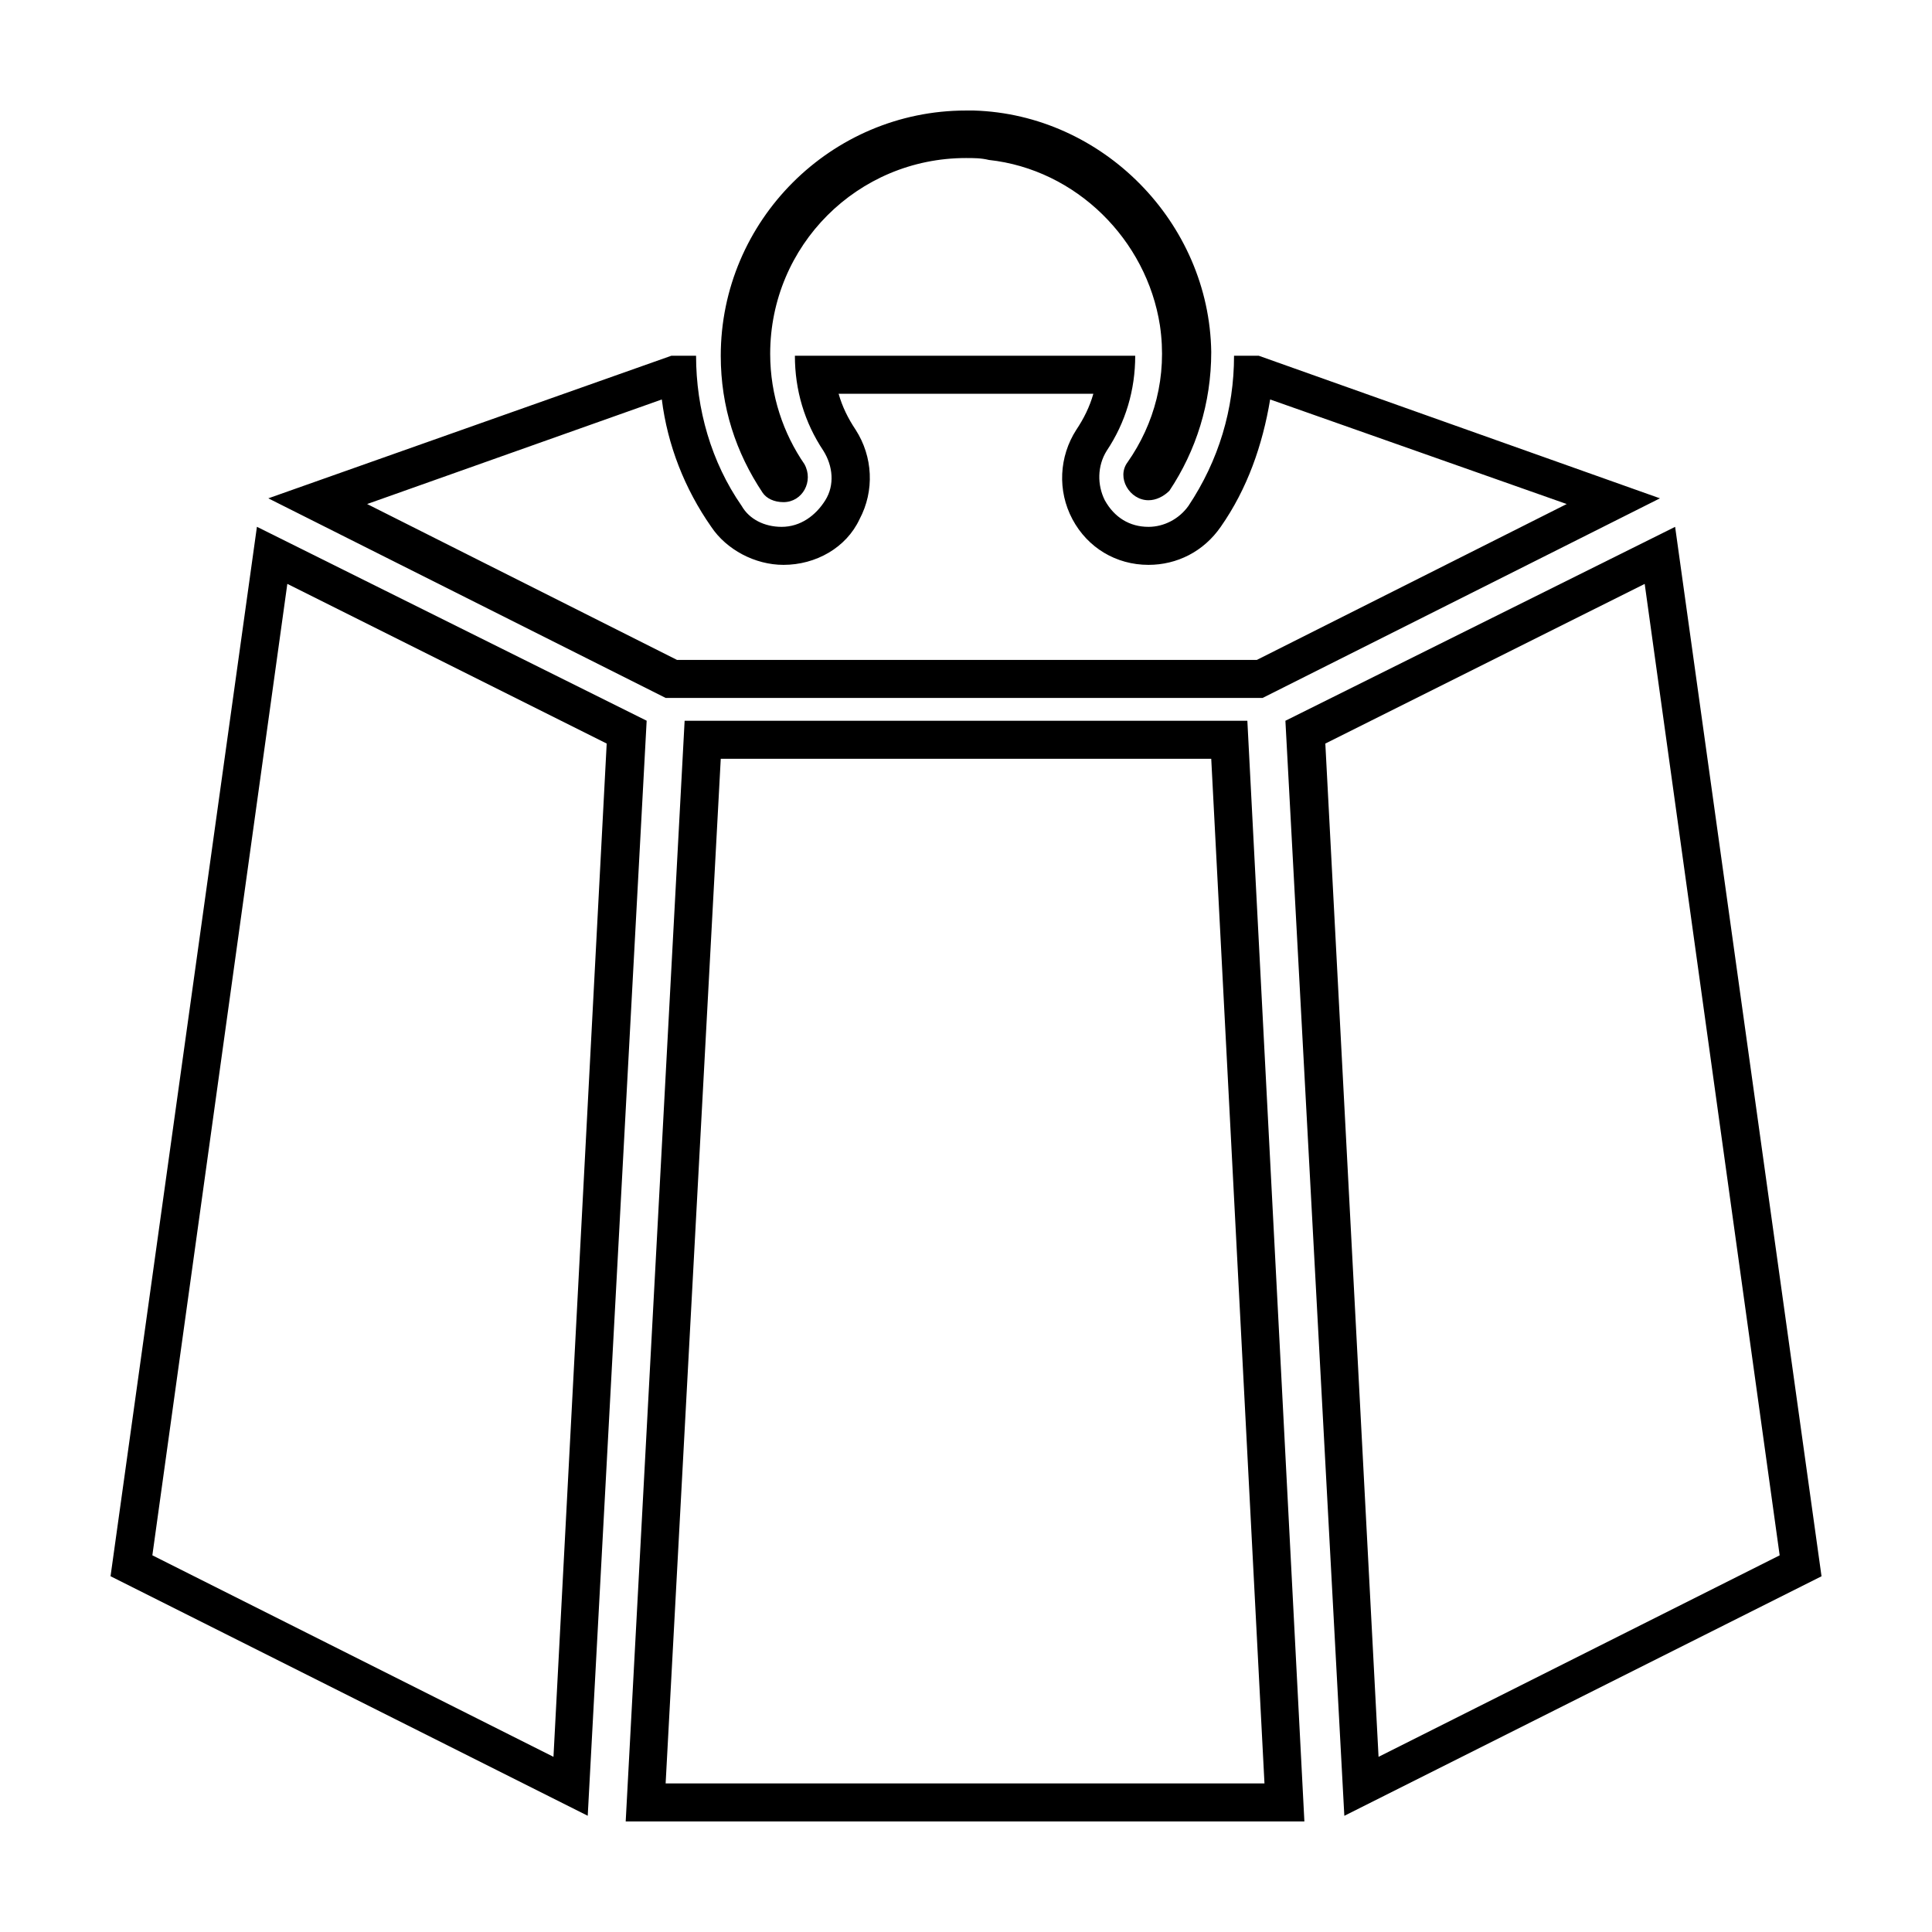
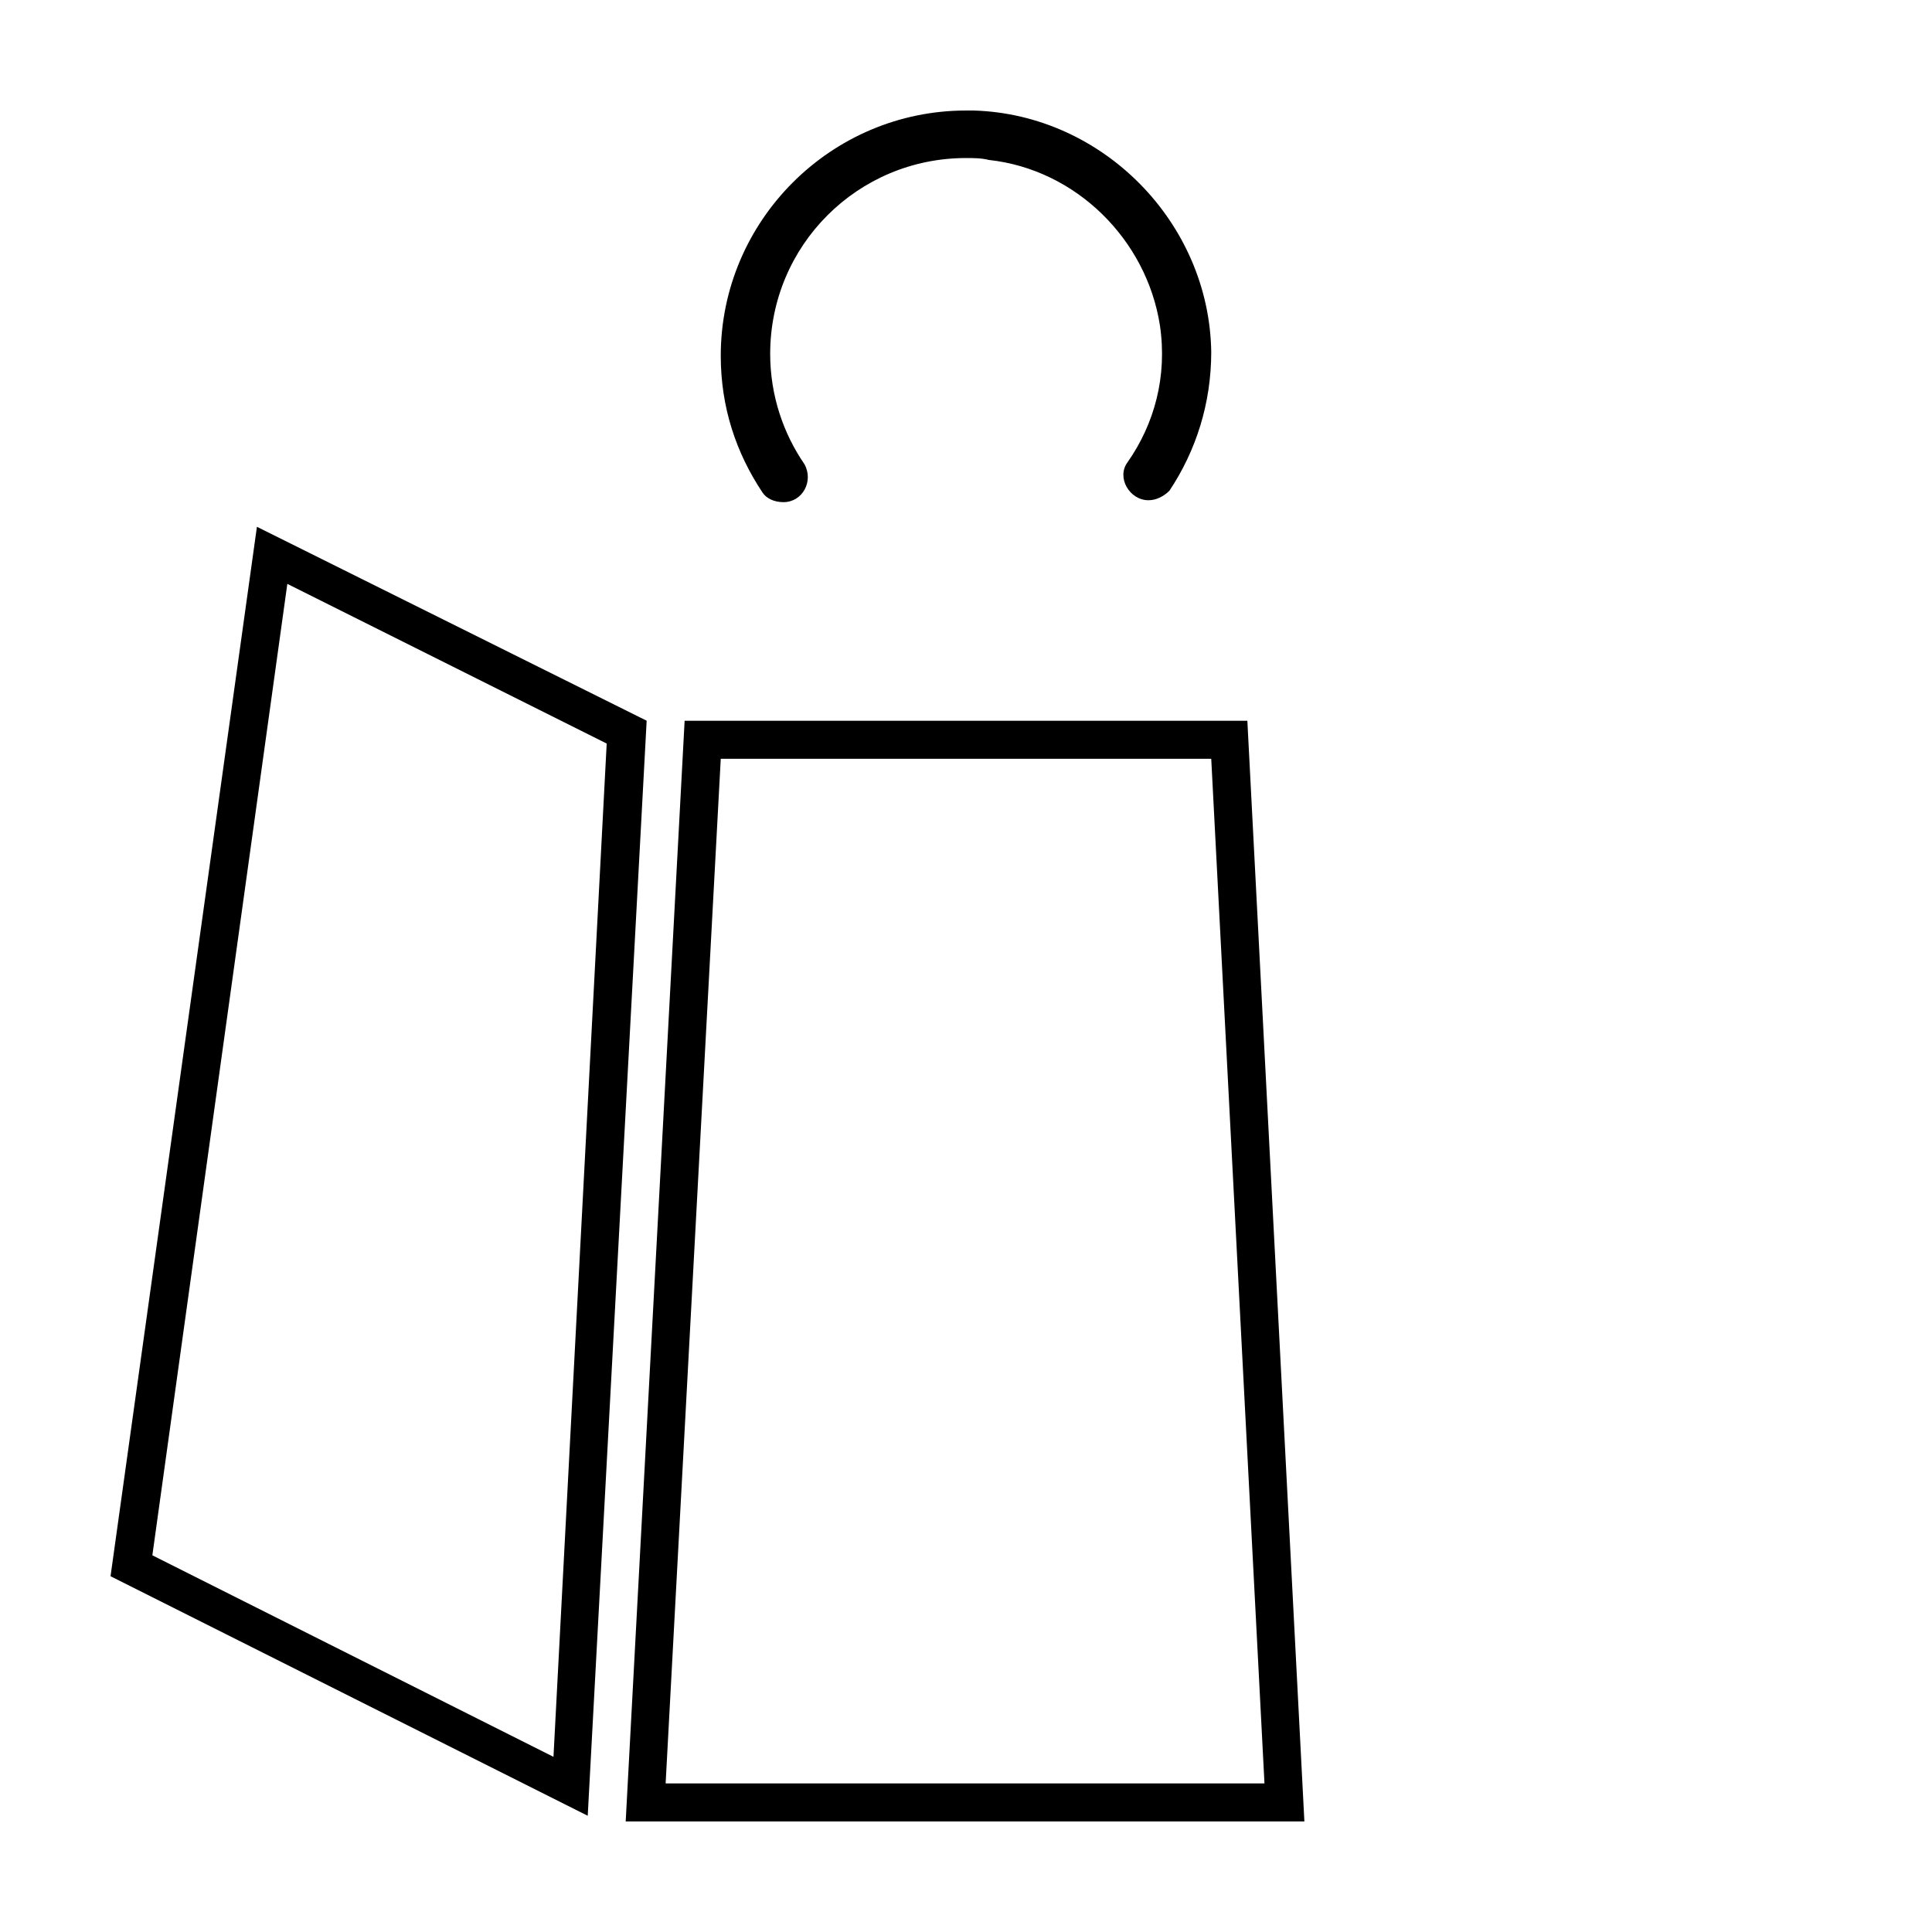
<svg xmlns="http://www.w3.org/2000/svg" fill="#000000" width="800px" height="800px" version="1.1" viewBox="144 144 512 512">
  <g>
    <path d="m220.14 298.73 84.641 42.32-14.105 268.53-106.3-53.406 35.77-257.45m-8.059-15.117-38.793 278.11 126.46 63.48 15.617-290.2z" />
    <path d="m464.99 345.08 14.109 271.55h-158.7l14.609-271.55h129.98m9.574-10.074h-149.13l-15.617 291.7h179.86z" />
-     <path d="m579.86 298.73 35.77 257.45-106.3 53.402-14.105-268.53 84.641-42.316m8.059-15.117-103.28 51.391 15.617 290.2 126.46-63.48z" />
-     <path d="m433.75 248.35c-1.008 3.527-2.519 6.551-4.535 9.574-4.535 7.055-5.039 16.121-1.008 23.68 4.031 7.559 11.586 12.09 20.152 12.09 7.559 0 14.609-3.527 19.145-10.078 7.055-10.078 11.082-21.664 13.098-33.754l78.594 27.711-82.121 41.312h-153.66l-82.121-41.312 78.094-27.711c1.512 12.09 6.047 23.68 13.098 33.754 4.031 6.047 11.586 10.078 19.145 10.078 8.566 0 16.625-4.535 20.152-12.09 4.031-7.559 3.527-16.625-1.008-23.68-2.016-3.023-3.527-6.047-4.535-9.574h67.512m43.832-10.074h-6.551c0 14.105-4.031 27.711-12.09 39.801-2.519 3.527-6.551 5.543-10.578 5.543-5.039 0-9.07-2.519-11.586-7.055-2.016-4.031-2.016-9.07 0.504-13.098 5.039-7.559 7.559-16.121 7.559-25.191h-90.188c0 9.07 2.519 17.633 7.559 25.191 2.519 4.031 3.023 9.07 0.504 13.098-2.519 4.031-6.551 7.055-11.586 7.055-4.535 0-8.566-2.016-10.578-5.543-8.062-11.586-12.09-25.695-12.09-39.801h-6.551l-106.81 37.785 105.3 52.898h158.2l105.3-52.898z" />
    <path d="m400 173.29c-35.77 0-64.992 29.223-64.992 64.992 0 13.602 4.031 25.695 11.082 36.273 1.008 1.512 3.023 2.519 5.543 2.519 5.039 0 8.062-5.543 5.543-10.078-5.543-8.062-9.07-18.137-9.07-29.223 0-28.719 23.176-51.891 51.891-51.891 2.016 0 4.031 0 6.047 0.504 23.176 2.519 41.816 21.16 45.344 43.832 2.016 13.602-1.512 26.199-8.566 36.273-3.023 4.031 0.504 10.078 5.543 10.078 2.016 0 4.031-1.008 5.543-2.519 7.055-10.578 11.082-23.176 11.082-36.777-0.504-34.262-28.715-62.977-62.973-63.984h-2.016z" />
  </g>
</svg>